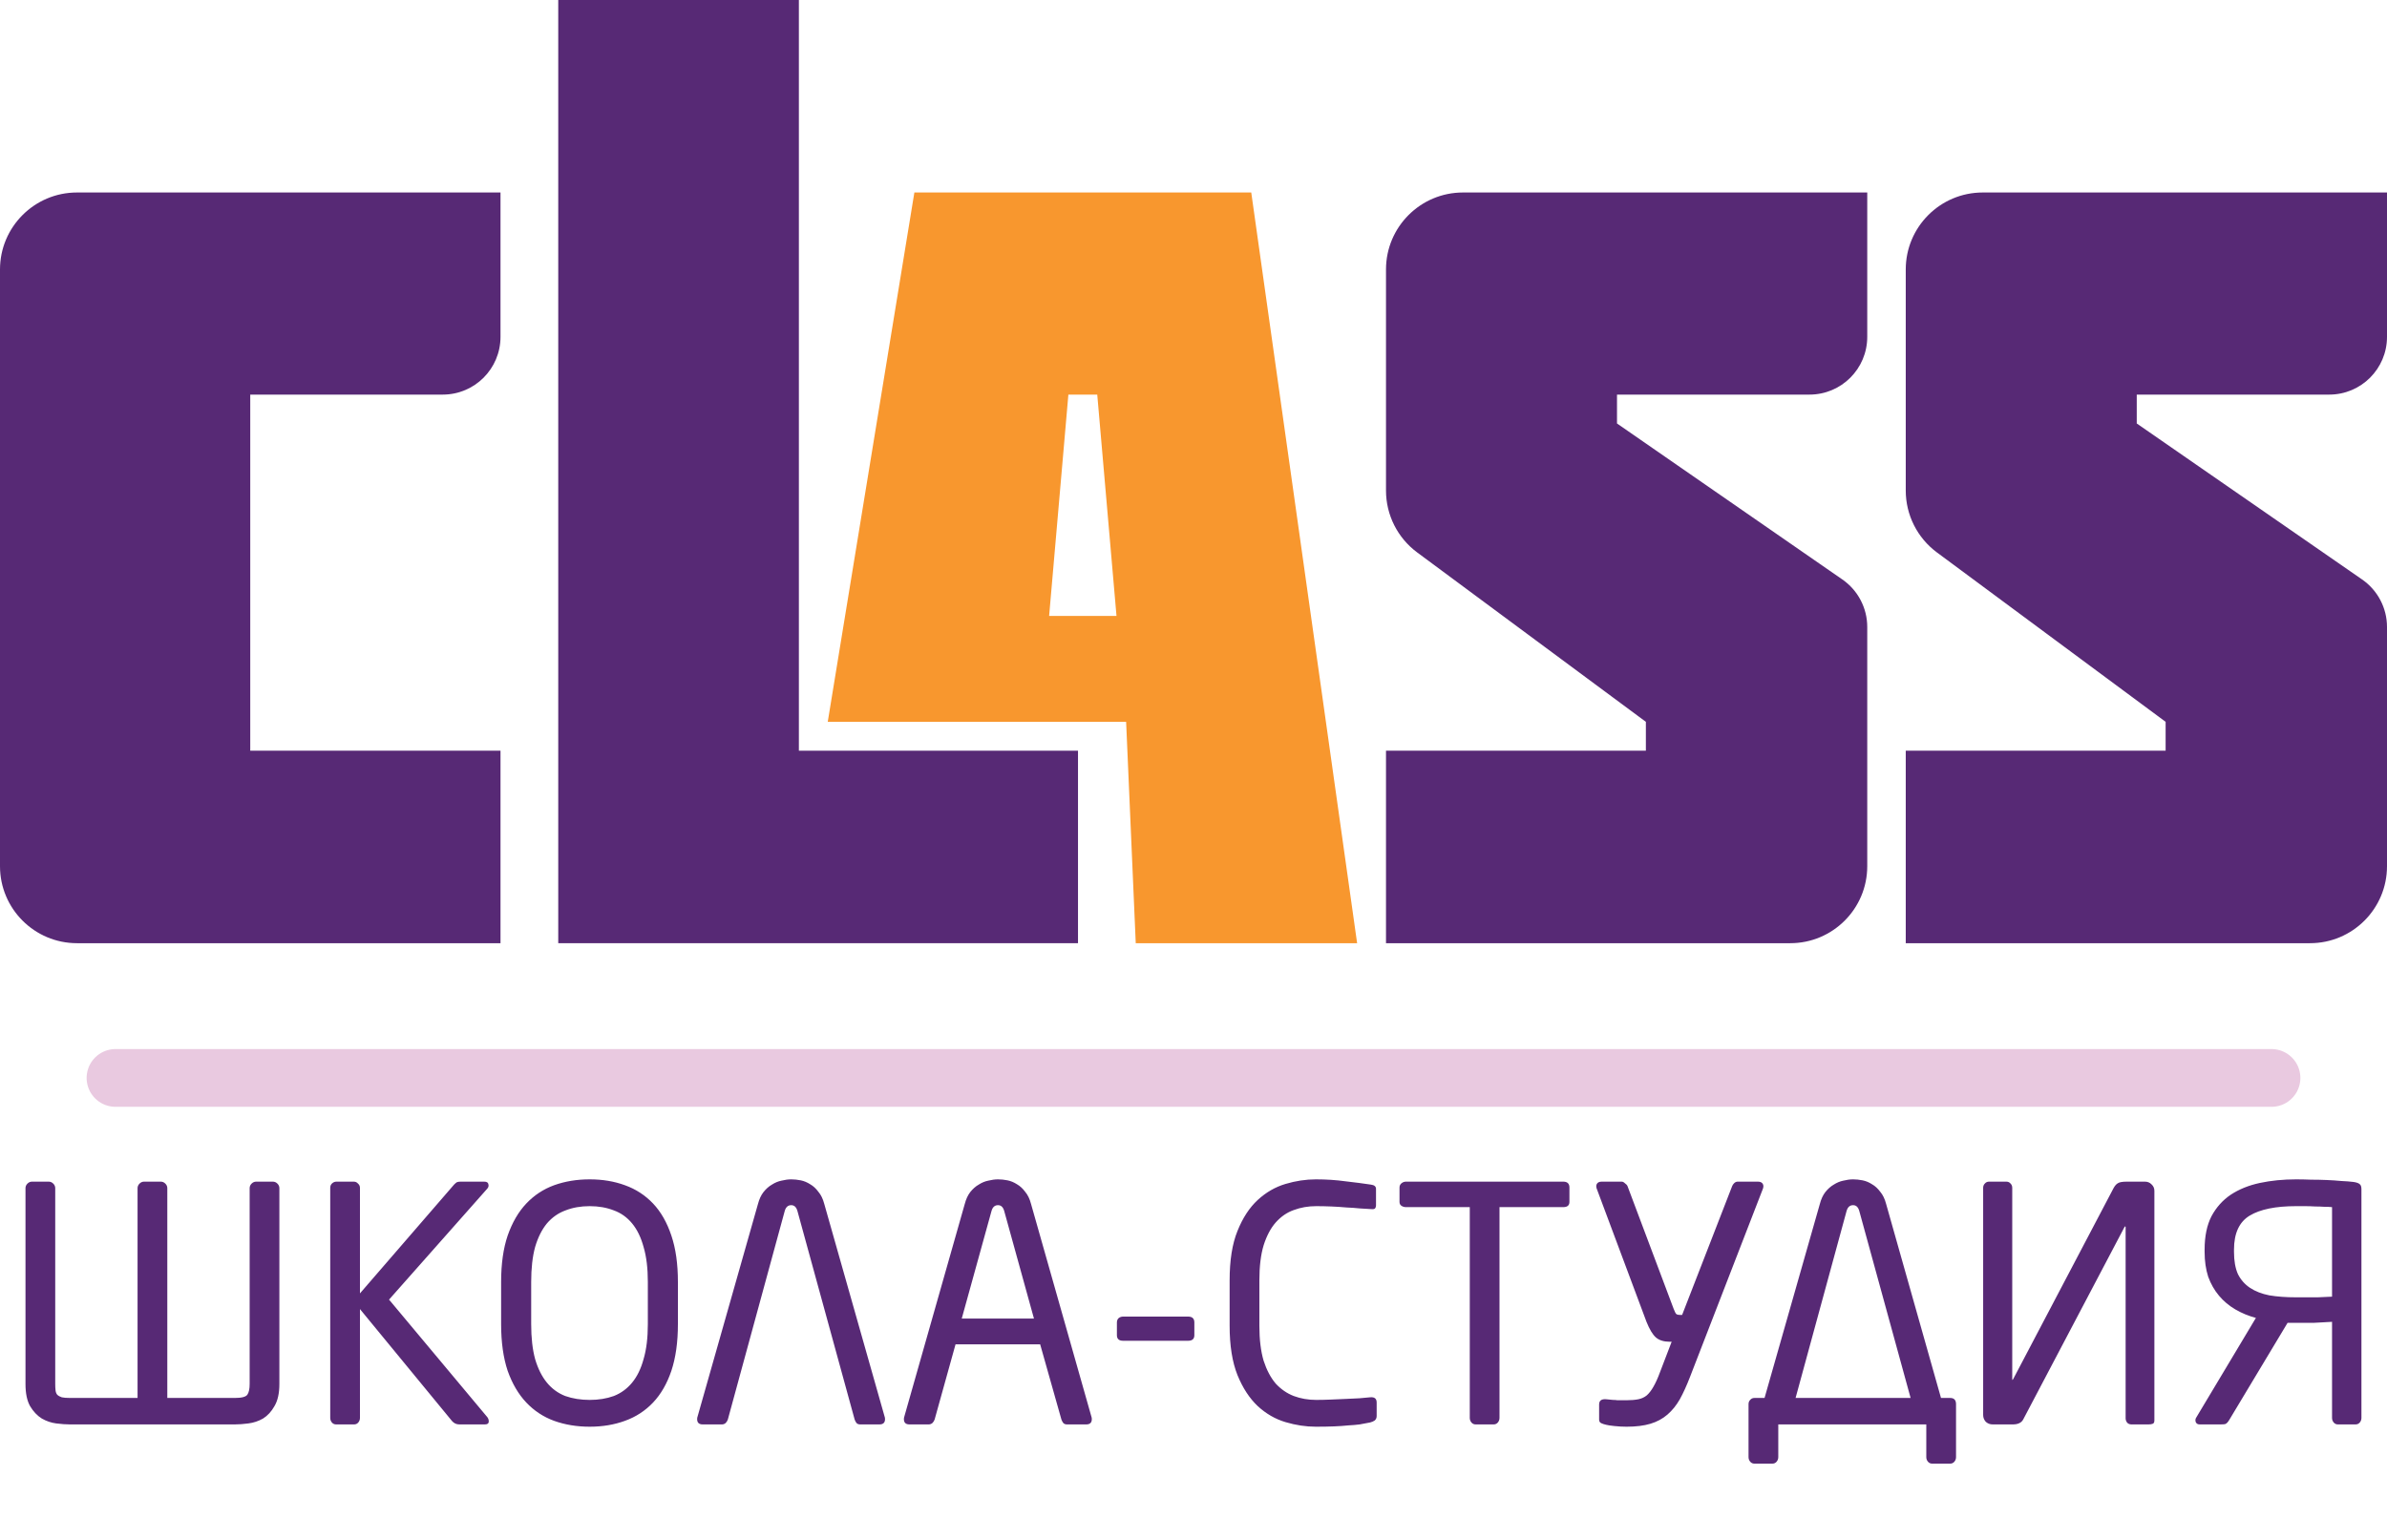
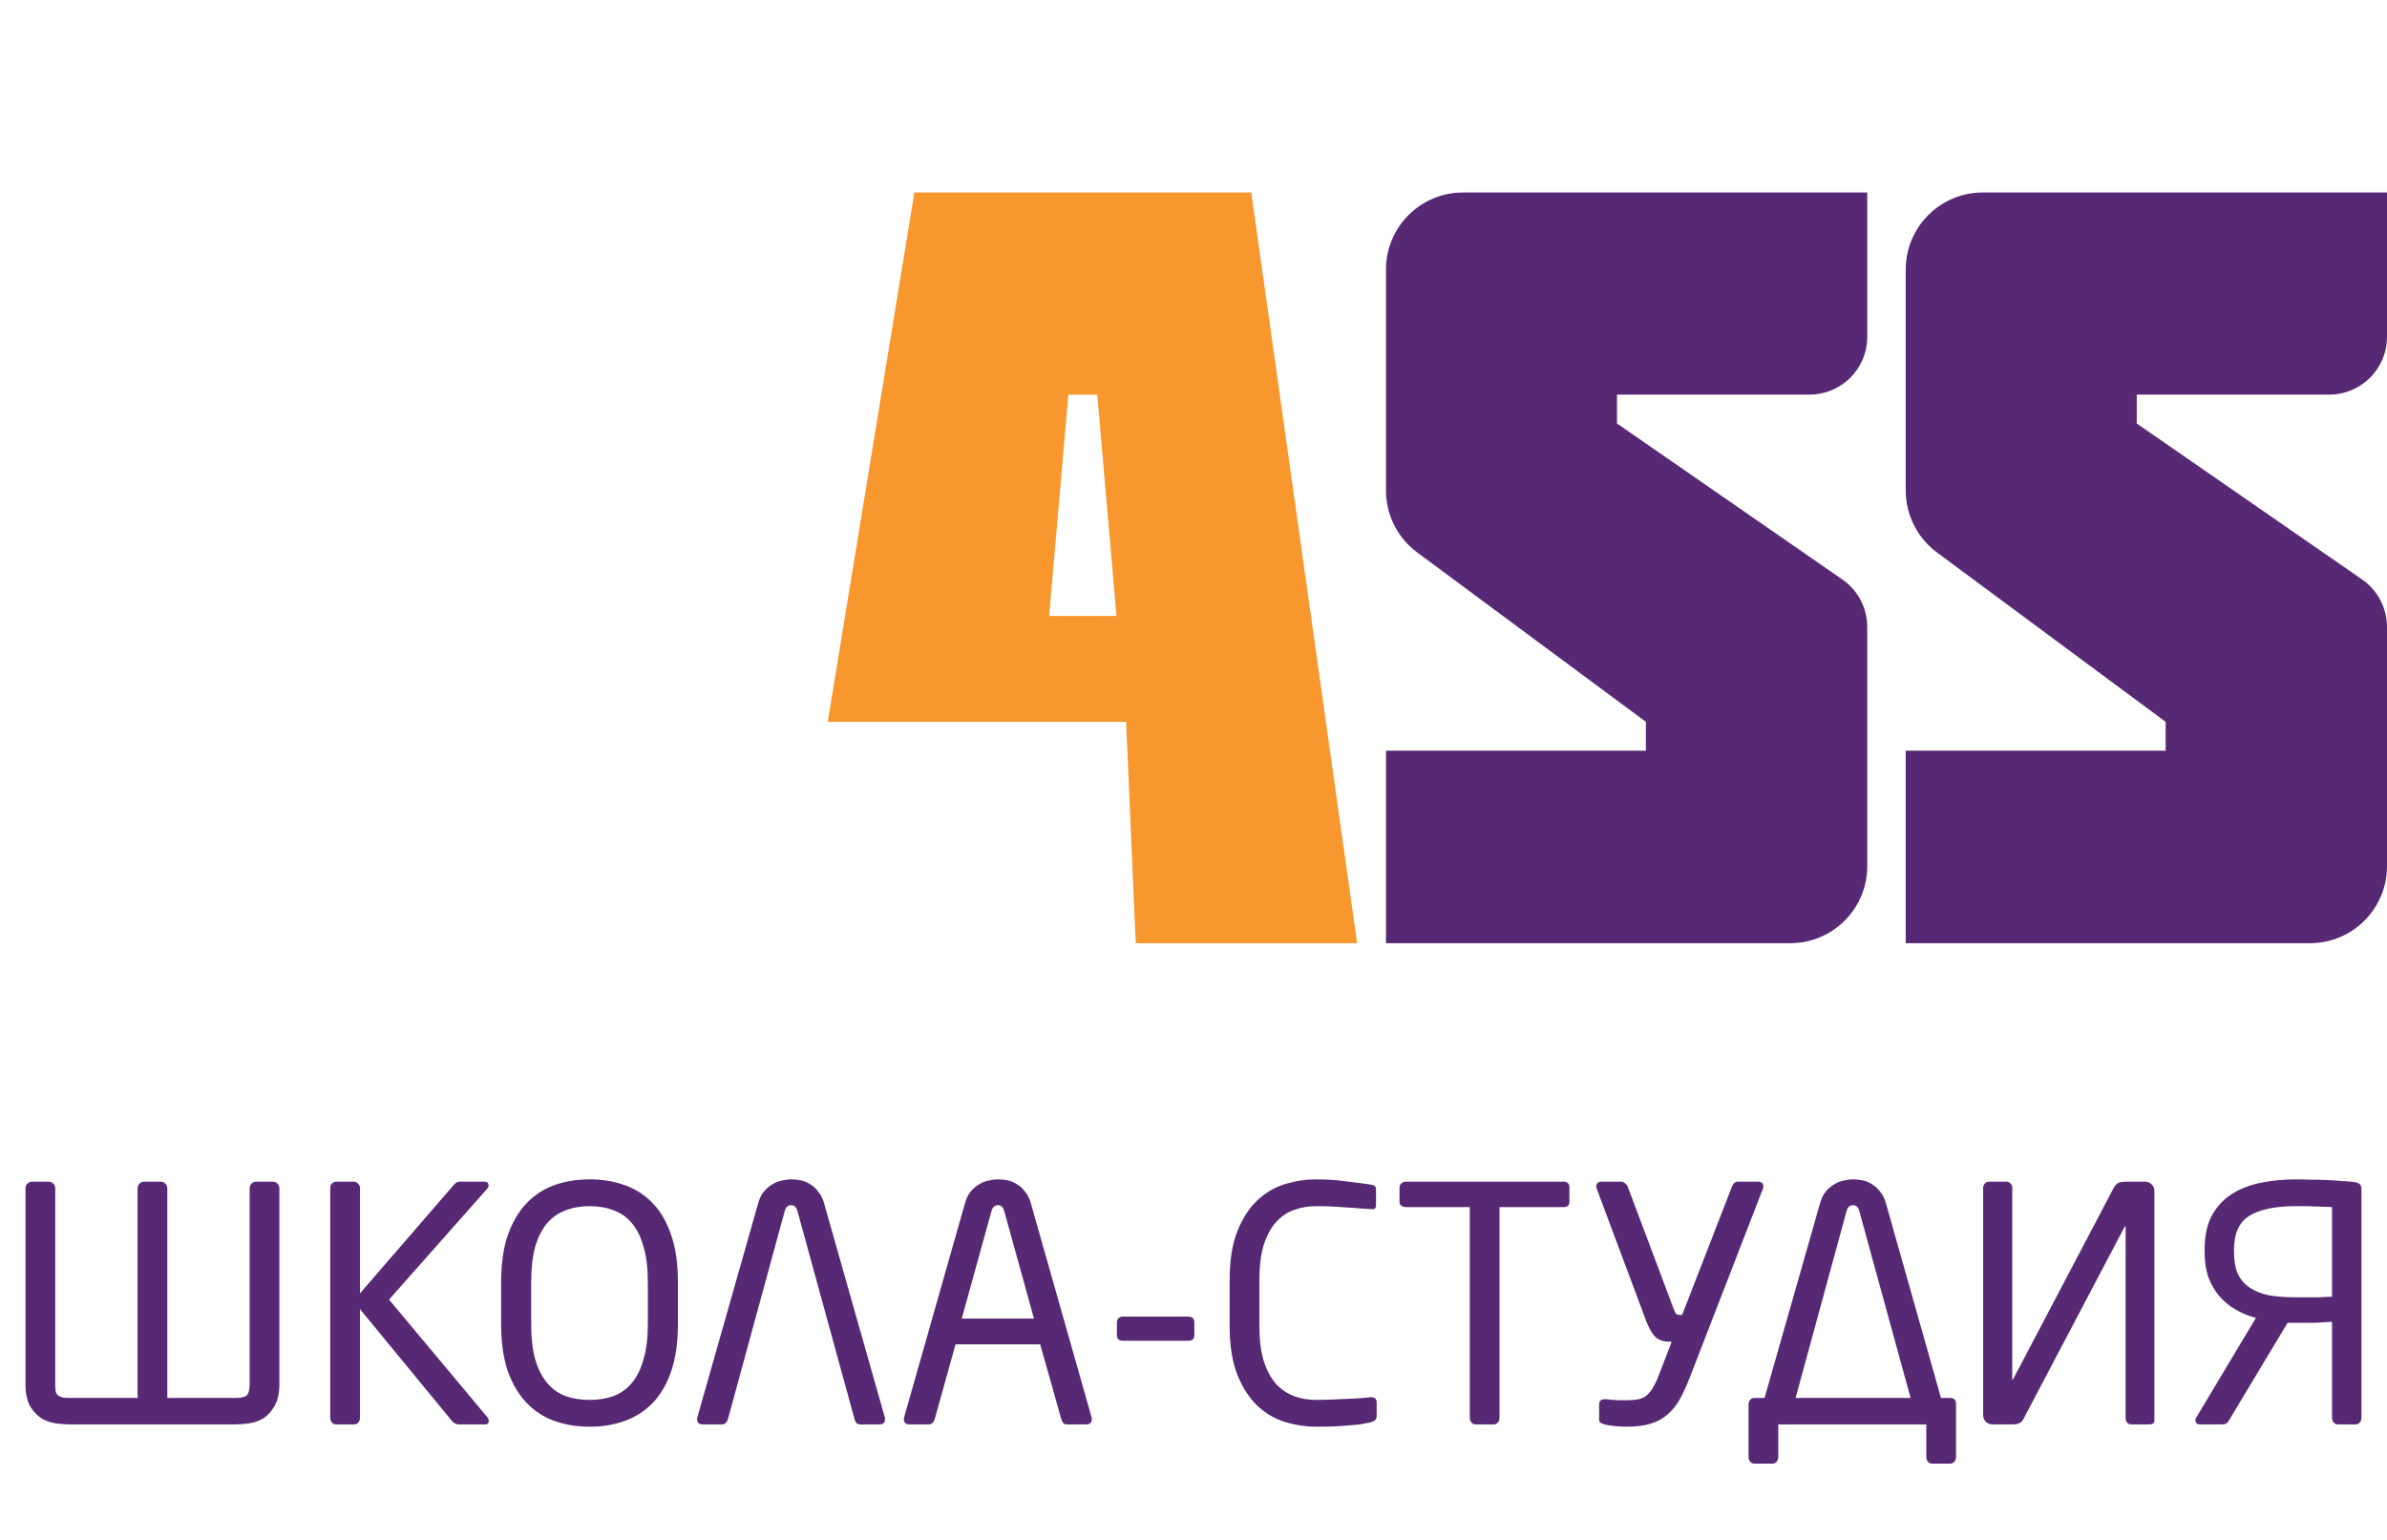
<svg xmlns="http://www.w3.org/2000/svg" width="124" height="80" viewBox="0 0 124 80" fill="none">
  <path d="M12.969 61.727C12.969 61.637 13.002 61.558 13.07 61.49C13.138 61.422 13.217 61.388 13.308 61.388H14.174C14.264 61.388 14.343 61.422 14.411 61.49C14.479 61.558 14.513 61.637 14.513 61.727V71.895C14.513 72.382 14.428 72.766 14.258 73.049C14.1 73.332 13.902 73.547 13.664 73.695C13.427 73.83 13.172 73.915 12.901 73.949C12.64 73.983 12.408 74 12.205 74H3.633C3.429 74 3.191 73.983 2.92 73.949C2.659 73.915 2.41 73.83 2.173 73.695C1.935 73.547 1.731 73.332 1.562 73.049C1.403 72.766 1.324 72.382 1.324 71.895V61.727C1.324 61.637 1.358 61.558 1.426 61.49C1.494 61.422 1.573 61.388 1.663 61.388H2.529C2.62 61.388 2.699 61.422 2.767 61.49C2.835 61.558 2.869 61.637 2.869 61.727V71.895C2.869 72.02 2.874 72.133 2.886 72.235C2.897 72.325 2.925 72.399 2.971 72.455C3.027 72.512 3.106 72.557 3.208 72.591C3.31 72.614 3.451 72.625 3.633 72.625H7.146V61.727C7.146 61.637 7.18 61.558 7.248 61.49C7.316 61.422 7.395 61.388 7.486 61.388H8.351C8.442 61.388 8.521 61.422 8.589 61.49C8.657 61.558 8.691 61.637 8.691 61.727V72.625H12.205C12.555 72.625 12.77 72.569 12.85 72.455C12.929 72.342 12.969 72.155 12.969 71.895V61.727ZM25.319 73.627C25.376 73.706 25.399 73.791 25.387 73.881C25.376 73.96 25.308 74 25.184 74H23.86C23.712 74 23.588 73.943 23.486 73.83L18.699 68.008V73.66C18.699 73.751 18.671 73.83 18.614 73.898C18.558 73.966 18.484 74 18.394 74H17.46C17.37 74 17.296 73.966 17.239 73.898C17.183 73.83 17.155 73.751 17.155 73.66V61.711C17.155 61.62 17.183 61.546 17.239 61.49C17.307 61.422 17.387 61.388 17.477 61.388H18.377C18.467 61.388 18.541 61.422 18.598 61.49C18.665 61.546 18.699 61.62 18.699 61.711V67.193L23.588 61.541C23.645 61.484 23.69 61.445 23.724 61.422C23.769 61.399 23.837 61.388 23.927 61.388H25.15C25.285 61.388 25.359 61.433 25.37 61.524C25.393 61.603 25.376 61.677 25.319 61.745L20.21 67.516L25.319 73.627ZM35.216 68.789C35.216 69.728 35.102 70.537 34.876 71.216C34.65 71.884 34.333 72.433 33.926 72.863C33.518 73.293 33.032 73.61 32.466 73.813C31.911 74.017 31.3 74.119 30.633 74.119C29.965 74.119 29.348 74.017 28.782 73.813C28.228 73.61 27.747 73.293 27.34 72.863C26.932 72.433 26.61 71.884 26.372 71.216C26.146 70.537 26.032 69.728 26.032 68.789V66.599C26.032 65.66 26.146 64.856 26.372 64.189C26.61 63.51 26.932 62.955 27.34 62.525C27.747 62.095 28.228 61.778 28.782 61.575C29.348 61.371 29.965 61.269 30.633 61.269C31.3 61.269 31.911 61.371 32.466 61.575C33.032 61.778 33.518 62.095 33.926 62.525C34.333 62.955 34.65 63.51 34.876 64.189C35.102 64.856 35.216 65.66 35.216 66.599V68.789ZM33.654 66.599C33.654 65.886 33.581 65.281 33.433 64.783C33.298 64.285 33.1 63.878 32.839 63.561C32.579 63.244 32.262 63.017 31.889 62.882C31.515 62.735 31.097 62.661 30.633 62.661C30.169 62.661 29.75 62.735 29.377 62.882C29.003 63.017 28.68 63.244 28.409 63.561C28.149 63.878 27.945 64.285 27.798 64.783C27.662 65.281 27.594 65.886 27.594 66.599V68.789C27.594 69.502 27.662 70.107 27.798 70.605C27.945 71.103 28.149 71.51 28.409 71.827C28.669 72.144 28.986 72.376 29.36 72.523C29.744 72.659 30.169 72.727 30.633 72.727C31.097 72.727 31.515 72.659 31.889 72.523C32.262 72.376 32.579 72.144 32.839 71.827C33.1 71.51 33.298 71.103 33.433 70.605C33.581 70.107 33.654 69.502 33.654 68.789V66.599ZM41.426 62.916C41.369 62.712 41.262 62.61 41.103 62.61C40.934 62.61 40.821 62.712 40.764 62.916L37.81 73.745C37.788 73.813 37.748 73.876 37.692 73.932C37.635 73.977 37.573 74 37.505 74H36.503C36.311 74 36.215 73.909 36.215 73.728C36.215 73.672 36.221 73.632 36.232 73.61L39.372 62.559C39.44 62.299 39.536 62.09 39.661 61.931C39.796 61.761 39.944 61.631 40.102 61.541C40.26 61.439 40.425 61.371 40.594 61.337C40.775 61.292 40.945 61.269 41.103 61.269C41.262 61.269 41.426 61.286 41.596 61.32C41.765 61.354 41.929 61.422 42.088 61.524C42.246 61.614 42.388 61.745 42.512 61.914C42.648 62.073 42.75 62.282 42.818 62.542L45.958 73.61C45.969 73.632 45.975 73.672 45.975 73.728C45.975 73.909 45.879 74 45.687 74H44.685C44.606 74 44.544 73.977 44.498 73.932C44.453 73.876 44.419 73.813 44.397 73.745L41.426 62.916ZM56.717 73.728C56.717 73.909 56.62 74 56.428 74H55.427C55.347 74 55.285 73.977 55.24 73.932C55.195 73.876 55.161 73.813 55.138 73.745L54.035 69.841H49.638L48.552 73.745C48.529 73.813 48.49 73.876 48.433 73.932C48.377 73.977 48.314 74 48.246 74H47.245C47.053 74 46.956 73.909 46.956 73.728C46.956 73.672 46.962 73.632 46.973 73.61L50.114 62.559C50.182 62.299 50.278 62.09 50.402 61.931C50.538 61.761 50.685 61.631 50.844 61.541C51.002 61.439 51.166 61.371 51.336 61.337C51.517 61.292 51.687 61.269 51.845 61.269C52.004 61.269 52.168 61.286 52.337 61.32C52.507 61.354 52.671 61.422 52.83 61.524C52.988 61.614 53.13 61.745 53.254 61.914C53.39 62.073 53.492 62.282 53.559 62.542L56.7 73.61C56.711 73.632 56.717 73.672 56.717 73.728ZM52.168 62.916C52.111 62.712 52.004 62.61 51.845 62.61C51.675 62.61 51.562 62.712 51.506 62.916L49.961 68.5H53.712L52.168 62.916ZM62.044 69.366C62.044 69.558 61.936 69.654 61.721 69.654H58.343C58.128 69.654 58.021 69.558 58.021 69.366V68.704C58.021 68.613 58.049 68.54 58.105 68.483C58.173 68.427 58.253 68.398 58.343 68.398H61.721C61.936 68.398 62.044 68.5 62.044 68.704V69.366ZM71.515 73.559C71.515 73.66 71.481 73.74 71.413 73.796C71.346 73.842 71.266 73.876 71.176 73.898C70.995 73.932 70.814 73.966 70.633 74C70.452 74.023 70.254 74.04 70.039 74.051C69.824 74.074 69.58 74.091 69.309 74.102C69.037 74.113 68.72 74.119 68.358 74.119C67.838 74.119 67.311 74.04 66.779 73.881C66.248 73.723 65.767 73.445 65.337 73.049C64.907 72.642 64.556 72.105 64.284 71.437C64.013 70.758 63.877 69.903 63.877 68.874V66.514C63.877 65.473 64.013 64.619 64.284 63.951C64.556 63.272 64.907 62.735 65.337 62.339C65.767 61.943 66.248 61.665 66.779 61.507C67.311 61.348 67.838 61.269 68.358 61.269C68.901 61.269 69.416 61.303 69.903 61.371C70.401 61.428 70.836 61.484 71.21 61.541C71.391 61.563 71.481 61.637 71.481 61.761V62.627C71.481 62.684 71.465 62.735 71.43 62.78C71.397 62.814 71.329 62.825 71.227 62.814C71.068 62.803 70.876 62.791 70.65 62.78C70.435 62.757 70.197 62.74 69.937 62.729C69.688 62.706 69.427 62.689 69.156 62.678C68.884 62.667 68.624 62.661 68.375 62.661C67.956 62.661 67.566 62.729 67.204 62.865C66.853 62.989 66.542 63.204 66.27 63.51C66.01 63.804 65.801 64.2 65.642 64.698C65.495 65.185 65.422 65.79 65.422 66.514V68.874C65.422 69.587 65.495 70.192 65.642 70.69C65.801 71.177 66.01 71.573 66.27 71.878C66.542 72.172 66.853 72.387 67.204 72.523C67.566 72.659 67.956 72.727 68.375 72.727C68.613 72.727 68.862 72.721 69.122 72.71C69.394 72.699 69.654 72.687 69.903 72.676C70.163 72.665 70.401 72.653 70.616 72.642C70.831 72.619 71.017 72.602 71.176 72.591C71.402 72.569 71.515 72.659 71.515 72.863V73.559ZM81.529 62.44C81.529 62.621 81.421 62.712 81.206 62.712H77.896V73.66C77.896 73.751 77.868 73.83 77.812 73.898C77.755 73.966 77.681 74 77.591 74H76.657C76.567 74 76.493 73.966 76.437 73.898C76.38 73.83 76.352 73.751 76.352 73.66V62.712H73.042C72.951 62.712 72.872 62.689 72.804 62.644C72.736 62.599 72.702 62.531 72.702 62.44V61.694C72.702 61.603 72.736 61.529 72.804 61.473C72.872 61.416 72.951 61.388 73.042 61.388H81.206C81.421 61.388 81.529 61.49 81.529 61.694V62.44ZM87.79 71.539C87.62 71.98 87.445 72.365 87.264 72.693C87.083 73.01 86.868 73.276 86.619 73.491C86.37 73.706 86.076 73.864 85.736 73.966C85.397 74.068 84.983 74.119 84.497 74.119C84.293 74.119 84.084 74.108 83.869 74.085C83.654 74.062 83.507 74.04 83.427 74.017C83.326 73.994 83.241 73.966 83.173 73.932C83.105 73.898 83.071 73.836 83.071 73.745V72.965C83.071 72.761 83.195 72.67 83.444 72.693C83.58 72.704 83.693 72.716 83.784 72.727C83.874 72.727 83.954 72.733 84.022 72.744C84.101 72.744 84.174 72.744 84.242 72.744C84.321 72.744 84.406 72.744 84.497 72.744C84.734 72.744 84.938 72.727 85.108 72.693C85.278 72.659 85.425 72.591 85.549 72.489C85.674 72.376 85.787 72.229 85.889 72.048C86.002 71.856 86.115 71.607 86.228 71.301L86.839 69.706H86.754C86.438 69.706 86.194 69.632 86.025 69.485C85.855 69.338 85.691 69.066 85.532 68.67L82.969 61.812C82.913 61.688 82.907 61.586 82.952 61.507C82.997 61.428 83.082 61.388 83.207 61.388H84.242C84.299 61.388 84.355 61.416 84.412 61.473C84.48 61.518 84.525 61.569 84.548 61.626L86.941 67.991C86.998 68.138 87.043 68.229 87.077 68.263C87.122 68.297 87.19 68.314 87.281 68.314H87.382L89.98 61.626C90.002 61.569 90.036 61.518 90.081 61.473C90.138 61.416 90.2 61.388 90.268 61.388H91.321C91.445 61.388 91.53 61.428 91.575 61.507C91.62 61.586 91.615 61.688 91.558 61.812L87.79 71.539ZM91.665 72.625L94.534 62.559C94.601 62.299 94.698 62.09 94.822 61.931C94.958 61.761 95.105 61.631 95.263 61.541C95.422 61.439 95.586 61.371 95.756 61.337C95.937 61.292 96.106 61.269 96.265 61.269C96.423 61.269 96.587 61.286 96.757 61.32C96.927 61.354 97.091 61.422 97.249 61.524C97.408 61.614 97.549 61.745 97.674 61.914C97.81 62.073 97.911 62.282 97.979 62.542L100.831 72.625H101.306C101.51 72.625 101.612 72.733 101.612 72.948V75.697C101.612 75.788 101.584 75.867 101.527 75.935C101.47 76.003 101.397 76.037 101.306 76.037H100.373C100.282 76.037 100.209 76.003 100.152 75.935C100.095 75.867 100.067 75.788 100.067 75.697V74H92.378V75.697C92.378 75.788 92.349 75.867 92.293 75.935C92.236 76.003 92.163 76.037 92.072 76.037H91.139C91.048 76.037 90.975 76.003 90.918 75.935C90.861 75.867 90.833 75.788 90.833 75.697V72.948C90.833 72.857 90.861 72.784 90.918 72.727C90.975 72.659 91.048 72.625 91.139 72.625H91.665ZM93.277 72.625H99.252L96.587 62.916C96.531 62.712 96.423 62.61 96.265 62.61C96.095 62.61 95.982 62.712 95.925 62.916L93.277 72.625ZM103.021 61.711C103.021 61.62 103.05 61.546 103.106 61.49C103.163 61.422 103.236 61.388 103.327 61.388H104.227C104.317 61.388 104.391 61.422 104.447 61.49C104.504 61.546 104.532 61.62 104.532 61.711V71.641C104.532 71.674 104.538 71.692 104.549 71.692L104.583 71.641L109.794 61.727C109.862 61.603 109.936 61.518 110.015 61.473C110.094 61.416 110.252 61.388 110.49 61.388H111.424C111.56 61.388 111.673 61.433 111.763 61.524C111.865 61.614 111.916 61.727 111.916 61.863V73.796C111.916 73.887 111.888 73.943 111.831 73.966C111.775 73.989 111.701 74 111.61 74H110.728C110.637 74 110.564 73.972 110.507 73.915C110.451 73.847 110.422 73.768 110.422 73.677V63.764C110.422 63.73 110.417 63.714 110.405 63.714C110.383 63.714 110.366 63.73 110.354 63.764L105.109 73.728C105.019 73.909 104.838 74 104.566 74H103.514C103.378 74 103.259 73.955 103.157 73.864C103.067 73.762 103.021 73.644 103.021 73.508V61.711ZM122.672 73.66C122.672 73.751 122.644 73.83 122.588 73.898C122.531 73.966 122.457 74 122.367 74H121.45C121.36 74 121.286 73.966 121.23 73.898C121.173 73.83 121.145 73.751 121.145 73.66V68.67C120.805 68.693 120.5 68.71 120.228 68.721C119.957 68.721 119.64 68.721 119.278 68.721H118.836L115.798 73.779C115.73 73.892 115.662 73.96 115.594 73.983C115.538 73.994 115.458 74 115.356 74H114.27C114.168 74 114.1 73.96 114.066 73.881C114.032 73.791 114.044 73.706 114.1 73.627L117.19 68.466C116.805 68.365 116.448 68.217 116.12 68.025C115.792 67.833 115.509 67.595 115.272 67.312C115.034 67.029 114.847 66.701 114.711 66.328C114.587 65.943 114.525 65.513 114.525 65.037V64.919C114.525 64.228 114.644 63.651 114.881 63.187C115.13 62.723 115.464 62.35 115.883 62.067C116.313 61.784 116.816 61.58 117.393 61.456C117.982 61.331 118.61 61.269 119.278 61.269C119.527 61.269 119.787 61.275 120.058 61.286C120.33 61.286 120.596 61.292 120.856 61.303C121.128 61.314 121.382 61.331 121.62 61.354C121.869 61.365 122.084 61.382 122.265 61.405C122.423 61.428 122.531 61.467 122.588 61.524C122.644 61.569 122.672 61.654 122.672 61.778V73.66ZM121.145 62.712C121.043 62.701 120.913 62.695 120.754 62.695C120.596 62.684 120.432 62.678 120.262 62.678C120.092 62.667 119.917 62.661 119.736 62.661C119.566 62.661 119.413 62.661 119.278 62.661C118.214 62.661 117.41 62.825 116.867 63.153C116.324 63.481 116.052 64.07 116.052 64.919V65.037C116.052 65.501 116.12 65.886 116.256 66.192C116.403 66.486 116.613 66.724 116.884 66.905C117.156 67.086 117.49 67.216 117.886 67.295C118.293 67.363 118.757 67.397 119.278 67.397C119.379 67.397 119.476 67.397 119.566 67.397C119.657 67.397 119.77 67.397 119.906 67.397C120.041 67.397 120.206 67.397 120.398 67.397C120.602 67.386 120.851 67.374 121.145 67.363V62.712Z" fill="#572975" />
-   <path d="M0 14C0 11.791 1.791 10 4 10H26V16V17.5C26 19.157 24.657 20.5 23 20.5H13V39H26V49H4C1.791 49 0 47.209 0 45V14Z" fill="#572975" />
-   <path d="M29 0H41.5V39H56V49H29V0Z" fill="#572975" />
  <path d="M72 14C72 11.791 73.791 10 76 10H97V17.5C97 19.157 95.657 20.5 94 20.5H84V22L95.708 30.105C96.517 30.666 97 31.587 97 32.572V45C97 47.209 95.209 49 93 49H72V39H85.5V37.5L73.619 28.699C72.601 27.945 72 26.753 72 25.485V14Z" fill="#572975" />
  <path d="M99 14C99 11.791 100.791 10 103 10H124V17.5C124 19.157 122.657 20.5 121 20.5H111V22L122.708 30.105C123.517 30.666 124 31.587 124 32.572V45C124 47.209 122.209 49 120 49H99V39H112.5V37.5L100.619 28.699C99.601 27.945 99 26.753 99 25.485V14Z" fill="#572975" />
  <path fill-rule="evenodd" clip-rule="evenodd" d="M65 10H47.5L43 37.5H58.5L59 49H70.5L65 10ZM57 20.5H55.5L54.5 32H58L57 20.5Z" fill="#F8972E" />
-   <path d="M118 56L6 56" stroke="#E9C9E0" stroke-width="3" stroke-linecap="round" />
</svg>